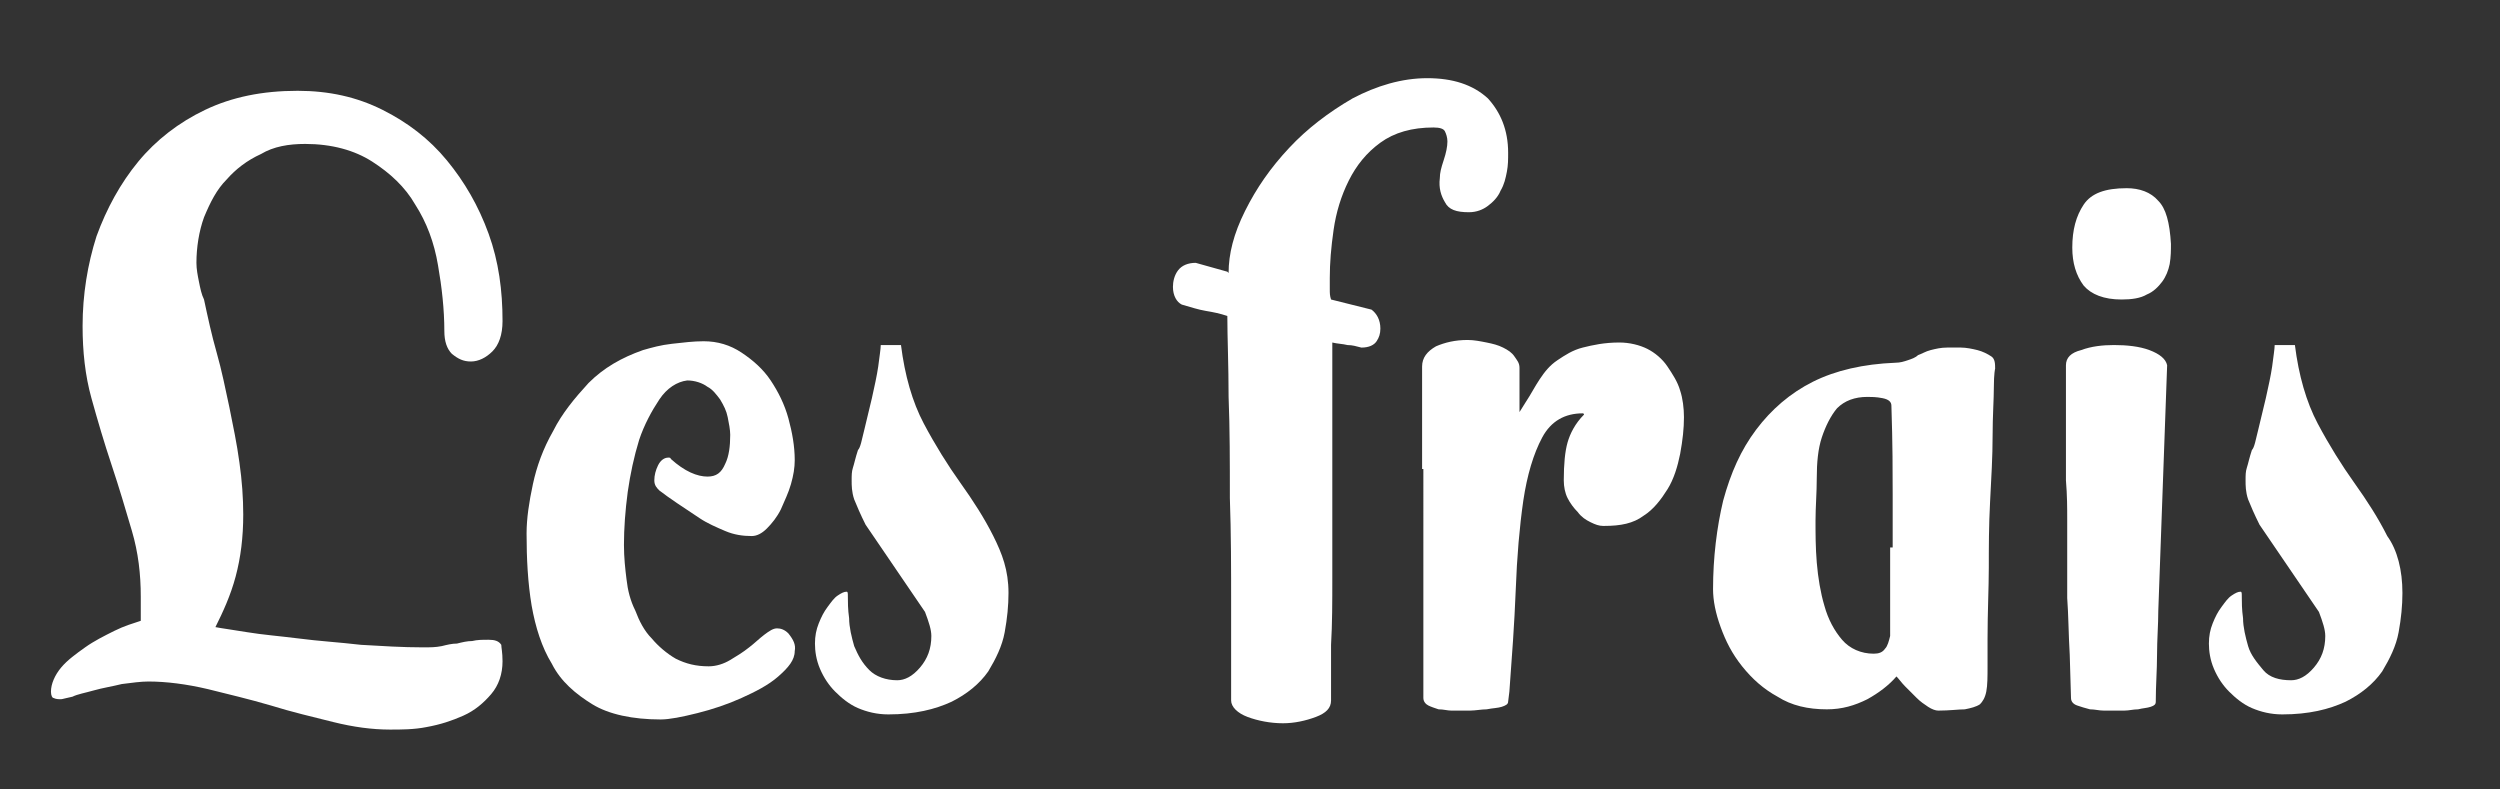
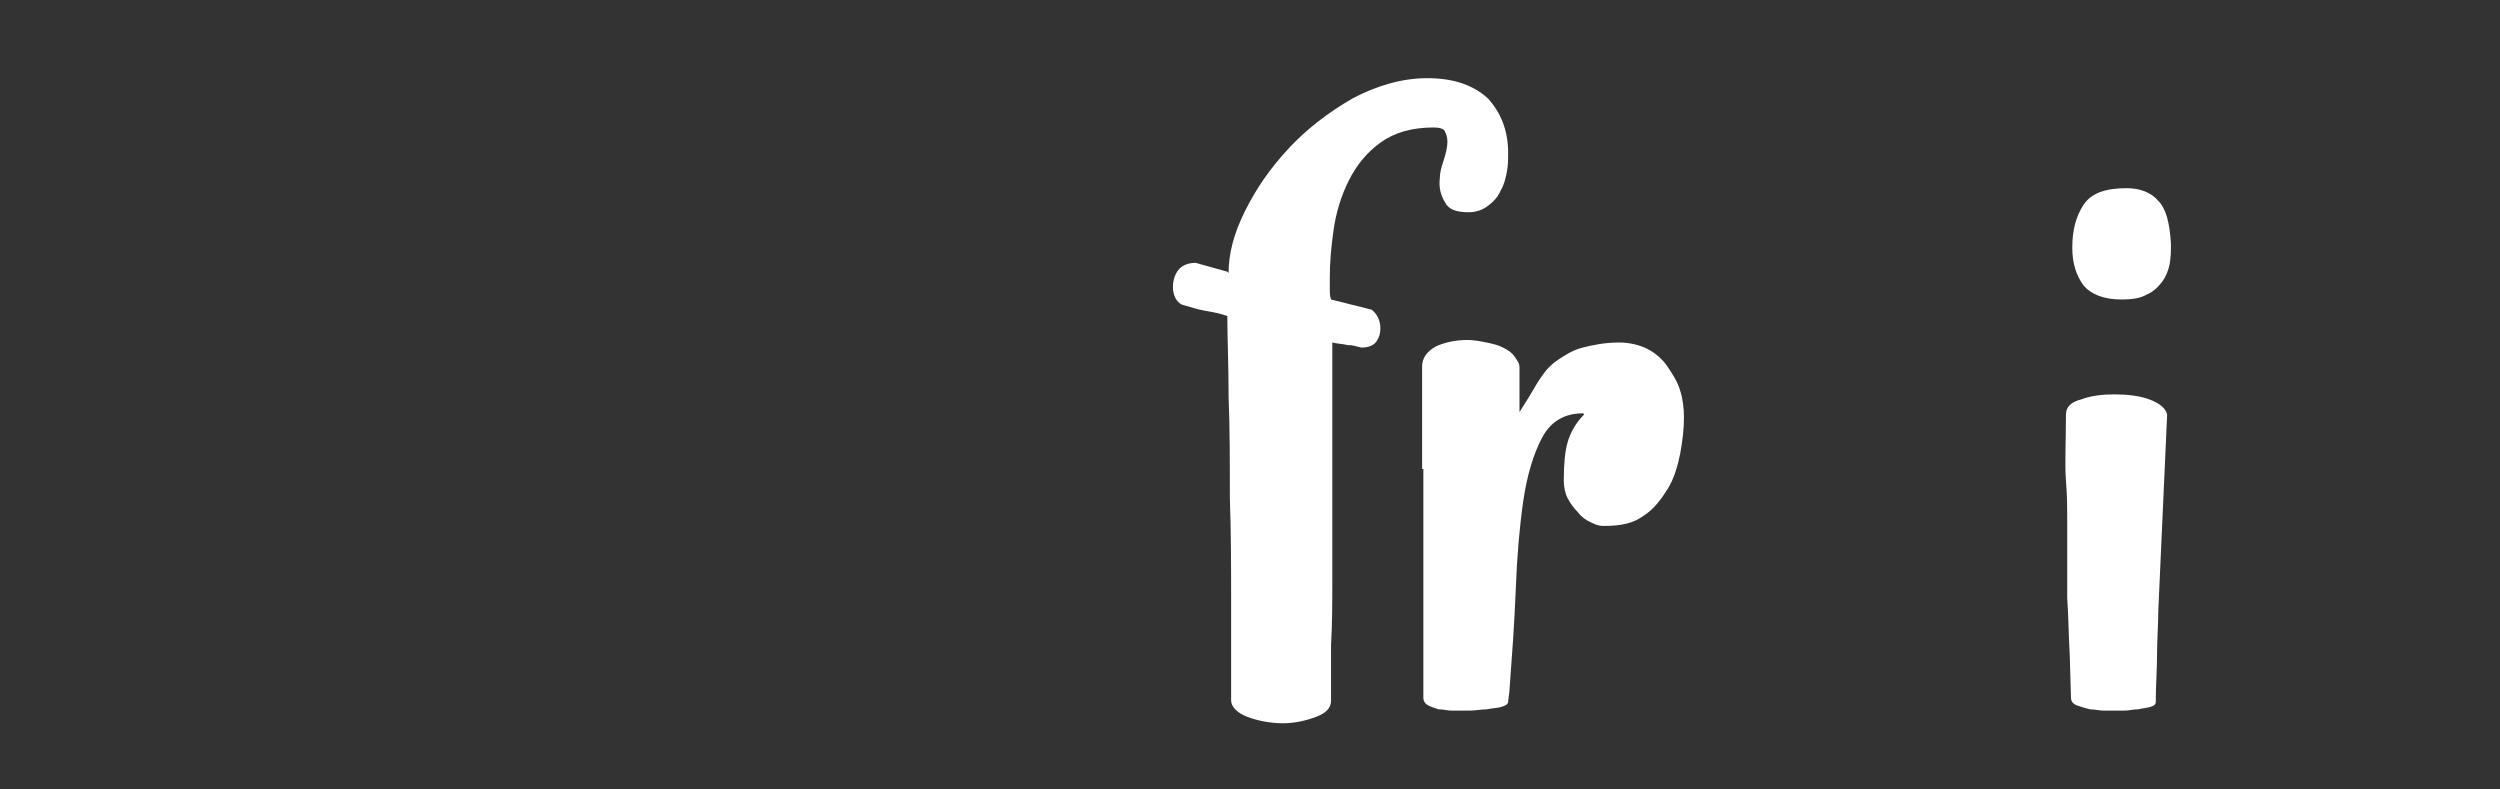
<svg xmlns="http://www.w3.org/2000/svg" version="1.1" id="Calque_1" x="0px" y="0px" width="415px" height="131px" viewBox="84.14 348.445 415 131" enable-background="new 84.14 348.445 415 131" xml:space="preserve">
  <rect x="84.14" y="348.445" width="415" height="131" fill="#333333" stroke="none" />
  <g>
-     <path fill="#FFFFFF" d="M167.561,458.216c0,2.1-0.63,3.989-1.89,5.459c-1.26,1.47-2.729,2.729-4.619,3.569   c-1.89,0.841-3.78,1.471-6.089,1.891c-2.1,0.42-4.2,0.42-6.089,0.42c-2.939,0-6.089-0.42-9.449-1.26   c-3.36-0.84-6.929-1.681-10.289-2.73c-3.569-1.05-7.139-1.89-10.499-2.729c-3.57-0.84-6.929-1.26-9.869-1.26   c-1.26,0-2.729,0.21-4.409,0.42c-1.68,0.42-3.15,0.63-4.62,1.05s-2.729,0.63-3.569,1.05c-1.05,0.21-1.68,0.42-1.89,0.42   c-0.42,0-0.84,0-1.26-0.21c-0.21,0-0.42-0.42-0.42-1.05c0-1.26,0.63-2.729,1.68-3.989s2.52-2.31,3.99-3.359s3.149-1.891,4.83-2.73   c1.68-0.84,3.149-1.26,4.409-1.68v-3.989c0-3.779-0.42-7.349-1.47-10.919c-1.05-3.569-2.1-7.139-3.36-10.918   c-1.26-3.78-2.31-7.35-3.359-11.129c-1.05-3.779-1.47-7.769-1.47-11.968c0-5.25,0.84-10.289,2.31-14.908   c1.68-4.62,3.99-8.819,6.929-12.389c2.94-3.57,6.719-6.509,11.129-8.609c4.409-2.1,9.449-3.15,15.328-3.15   c5.25,0,9.869,1.05,14.068,3.15c4.199,2.1,7.769,4.829,10.708,8.399c2.94,3.569,5.25,7.559,6.929,12.179   c1.68,4.619,2.31,9.449,2.31,14.488c0,2.31-0.63,3.989-1.68,5.039c-1.05,1.05-2.31,1.68-3.569,1.68s-2.1-0.42-3.15-1.26   c-0.84-0.84-1.26-2.1-1.26-3.779c0-3.57-0.42-7.349-1.05-10.919c-0.63-3.779-1.89-7.139-3.779-10.079   c-1.68-2.939-4.2-5.25-7.139-7.139c-2.94-1.89-6.719-2.939-11.129-2.939c-2.729,0-5.25,0.42-7.349,1.68   c-2.31,1.05-4.2,2.52-5.669,4.199c-1.68,1.68-2.729,3.78-3.779,6.299c-0.84,2.31-1.26,5.04-1.26,7.559c0,1.05,0.21,2.1,0.42,3.15   c0.21,1.05,0.42,2.1,0.84,2.939c0.63,2.94,1.26,5.879,2.1,8.819c0.84,2.94,1.47,6.089,2.1,9.029c0.63,3.149,1.26,6.089,1.68,9.239   c0.42,2.939,0.63,5.879,0.63,8.608c0,3.779-0.42,7.14-1.26,10.289s-2.1,5.879-3.359,8.398c1.05,0.21,2.729,0.42,5.25,0.841   c2.52,0.42,5.249,0.63,8.609,1.05c3.149,0.42,6.719,0.63,10.289,1.05c3.57,0.21,6.929,0.42,10.289,0.42c1.26,0,2.1,0,3.149-0.21   c0.84-0.21,1.68-0.42,2.52-0.42c0.84-0.21,1.68-0.42,2.52-0.42c0.84-0.21,1.68-0.21,2.729-0.21s1.68,0.21,2.1,0.84   C167.351,455.906,167.561,456.746,167.561,458.216z" />
-     <path fill="#FFFFFF" d="M216.064,456.536c0,1.47-1.05,2.729-2.729,4.199s-3.779,2.52-6.089,3.569c-2.31,1.05-4.829,1.89-7.349,2.52   c-2.52,0.631-4.619,1.051-6.089,1.051c-4.619,0-8.609-0.841-11.338-2.521c-2.73-1.68-5.25-3.779-6.719-6.719   c-1.68-2.729-2.73-6.09-3.36-9.659c-0.63-3.779-0.84-7.769-0.84-11.969c0-2.52,0.42-5.249,1.05-8.188s1.68-5.88,3.36-8.819   c1.47-2.939,3.569-5.459,5.879-7.979c2.52-2.52,5.459-4.199,9.029-5.459c1.47-0.42,2.939-0.84,4.83-1.05   c1.89-0.21,3.569-0.42,5.249-0.42c2.31,0,4.41,0.63,6.299,1.89c1.89,1.26,3.57,2.73,4.83,4.62s2.31,3.99,2.939,6.299   s1.05,4.619,1.05,6.93c0,1.26-0.21,2.52-0.63,3.989s-1.05,2.729-1.68,4.199c-0.63,1.26-1.47,2.31-2.31,3.149s-1.68,1.26-2.52,1.26   c-1.47,0-2.94-0.21-4.41-0.84s-2.94-1.26-4.2-2.1s-2.52-1.68-3.779-2.52s-2.1-1.47-2.94-2.1c-0.42-0.42-0.84-0.84-0.84-1.68   s0.21-1.68,0.63-2.52s1.05-1.26,1.68-1.26c0.21,0,0.42,0,0.42,0.209c2.31,2.101,4.409,2.94,6.089,2.94c1.47,0,2.31-0.63,2.94-2.1   c0.63-1.261,0.84-2.94,0.84-4.83c0-0.84-0.21-1.89-0.42-2.939s-0.63-1.89-1.26-2.939c-0.63-0.84-1.26-1.68-2.1-2.1   c-0.84-0.63-2.1-1.05-3.36-1.05c-1.68,0.21-3.359,1.26-4.62,3.15c-1.26,1.89-2.52,4.199-3.359,6.719   c-0.84,2.729-1.47,5.67-1.89,8.609c-0.42,3.149-0.63,6.089-0.63,8.818c0,2.101,0.21,3.99,0.42,5.67   c0.21,1.89,0.63,3.569,1.47,5.249c0.63,1.68,1.47,3.359,2.729,4.62c1.05,1.26,2.52,2.52,3.99,3.359   c1.68,0.84,3.359,1.26,5.459,1.26c1.26,0,2.52-0.42,3.569-1.05s2.1-1.26,3.149-2.1c0.84-0.63,1.68-1.47,2.52-2.1   c0.84-0.631,1.47-1.051,2.1-1.051s1.26,0.21,1.89,0.84C215.854,454.646,216.275,455.486,216.064,456.536z" />
-     <path fill="#FFFFFF" d="M251.551,446.877c0,2.1-0.21,4.199-0.63,6.51c-0.42,2.31-1.47,4.409-2.729,6.509   c-1.47,2.1-3.569,3.779-6.089,5.039c-2.729,1.26-6.089,2.1-10.499,2.1c-1.89,0-3.57-0.42-5.04-1.05s-2.729-1.68-3.78-2.729   c-1.05-1.05-1.89-2.31-2.52-3.779s-0.84-2.939-0.84-4.199s0.21-2.311,0.63-3.36s0.84-1.89,1.47-2.729s1.05-1.47,1.68-1.89   c0.63-0.42,1.05-0.63,1.47-0.63c0.21,0,0.21,0.21,0.21,0.84c0,0.84,0,2.1,0.21,3.569c0,1.47,0.42,3.15,0.84,4.62   c0.63,1.47,1.26,2.729,2.52,3.989c1.05,1.05,2.73,1.68,4.62,1.68c1.26,0,2.52-0.63,3.779-2.1c1.26-1.47,1.89-3.149,1.89-5.25   c0-1.05-0.42-2.31-1.05-3.989l-9.869-14.488c-0.84-1.68-1.47-3.149-1.89-4.199c-0.42-1.26-0.42-2.31-0.42-3.149s0-1.47,0.21-2.1   c0.21-0.631,0.42-1.681,0.84-2.94c0.42-0.42,0.63-1.68,1.05-3.359s0.84-3.569,1.26-5.25c0.42-1.89,0.84-3.779,1.05-5.249   c0.21-1.68,0.42-2.94,0.42-3.57h3.36c0.63,5.04,1.89,9.449,3.779,13.019c1.89,3.569,3.99,6.93,6.089,9.869   c2.1,2.939,3.99,5.879,5.459,8.818S251.551,443.098,251.551,446.877z" />
    <path fill="#FFFFFF" d="M334.492,373.806c0,1.05,0,2.1-0.211,3.149c-0.209,1.05-0.42,2.1-1.049,3.15   c-0.42,1.05-1.262,1.89-2.102,2.52s-1.889,1.05-3.148,1.05c-2.1,0-3.359-0.42-3.99-1.68c-0.629-1.05-1.049-2.31-0.84-3.99   c0-0.84,0.211-1.68,0.631-2.939s0.629-2.31,0.629-3.149c0-0.63-0.209-1.26-0.42-1.68c-0.209-0.42-0.84-0.63-1.889-0.63   c-3.57,0-6.51,0.84-8.82,2.52c-2.309,1.68-3.988,3.78-5.248,6.299c-1.26,2.52-2.1,5.25-2.52,8.189   c-0.42,2.939-0.631,5.459-0.631,7.979c0,0.63,0,1.26,0,1.89s0,1.05,0.211,1.68l6.719,1.68c0.84,0.63,1.469,1.68,1.469,3.15   c0,0.84-0.209,1.47-0.629,2.1s-1.26,1.05-2.52,1.05c-0.84-0.21-1.471-0.42-2.311-0.42c-0.84-0.21-1.68-0.21-2.52-0.42   c0,1.47,0,3.78,0,6.509c0,2.73,0,5.879,0,9.449s0,7.35,0,11.339s0,7.979,0,11.759c0,3.989,0,7.559-0.209,11.129   c0,3.569,0,6.719,0,9.238c0,1.26-0.84,2.1-2.521,2.73c-1.68,0.63-3.568,1.05-5.458,1.05c-2.1,0-4.2-0.42-5.879-1.05   c-1.68-0.631-2.729-1.681-2.729-2.73c0-4.829,0-10.078,0-15.958c0-5.879,0-11.759-0.21-17.638c0-5.879,0-11.549-0.21-16.798   c0-5.25-0.21-9.869-0.21-13.438c-1.26-0.42-2.31-0.63-3.57-0.84c-1.26-0.21-2.52-0.63-3.989-1.05c-0.84-0.42-1.47-1.47-1.47-2.939   c0-0.84,0.21-1.89,0.84-2.73c0.63-0.84,1.68-1.26,2.94-1.26l5.25,1.47l0.21,0.21c0-3.149,0.84-6.509,2.729-10.289   s4.2-7.139,7.35-10.499c2.939-3.15,6.51-5.879,10.498-8.189c3.99-2.1,8.189-3.359,12.389-3.359s7.559,1.05,10.078,3.359   C333.232,367.086,334.492,370.026,334.492,373.806z" />
    <path fill="#FFFFFF" d="M363.677,417.69c0,1.89-0.209,3.779-0.629,6.089c-0.42,2.101-1.051,4.2-2.102,5.88   c-1.049,1.68-2.309,3.359-3.988,4.409c-1.68,1.26-3.779,1.68-6.51,1.68h-0.209c-0.631,0-1.26-0.21-2.1-0.63s-1.471-0.84-2.102-1.68   c-0.629-0.63-1.26-1.47-1.68-2.31s-0.629-1.89-0.629-2.939c0-2.73,0.209-4.83,0.629-6.3s1.26-3.149,2.73-4.619   c0,0,0-0.21-0.211-0.21c-2.939,0-5.248,1.26-6.719,3.989c-1.469,2.729-2.52,6.3-3.148,10.499c-0.631,4.409-1.051,9.239-1.26,14.908   c-0.211,5.459-0.631,11.129-1.051,16.798l-0.209,1.68c0,0.42-0.42,0.63-1.051,0.84s-1.471,0.21-2.52,0.42   c-0.84,0-1.891,0.21-2.73,0.21s-1.469,0-1.68,0c-0.42,0-0.84,0-1.469,0c-0.631,0-1.26-0.21-2.1-0.21   c-0.631-0.21-1.26-0.42-1.68-0.63s-0.84-0.63-0.84-1.26V426.3h-0.211c0-1.681,0-3.78,0-6.51s0-6.299,0-10.499   c0-1.47,0.84-2.52,2.311-3.36c1.469-0.63,3.148-1.05,5.248-1.05c1.051,0,2.1,0.21,3.15,0.42c1.049,0.21,1.889,0.42,2.73,0.84   c0.84,0.42,1.469,0.84,1.889,1.47c0.42,0.63,0.84,1.05,0.84,1.89c0,1.26,0,2.31,0,3.569c0,1.26,0,2.52,0,3.78l1.051-1.68   c0.84-1.26,1.469-2.52,2.309-3.78s1.68-2.31,2.939-3.149c1.26-0.84,2.52-1.68,4.199-2.1c1.682-0.42,3.57-0.84,6.09-0.84   c1.68,0,3.359,0.42,4.619,1.05s2.52,1.68,3.359,2.94s1.682,2.52,2.102,3.989C363.468,414.541,363.677,416.221,363.677,417.69z" />
-     <path fill="#FFFFFF" d="M415.332,409.711c0-0.21-0.211,0.84-0.211,2.939c0,2.1-0.209,4.83-0.209,8.189s-0.211,6.93-0.42,10.919   c-0.211,3.989-0.211,7.56-0.211,10.919s-0.209,7.349-0.209,11.759c0,0.84,0,1.68,0,2.52s0,1.47,0,2.1c0,1.68,0,3.149-0.211,4.199   c-0.209,1.05-0.629,1.68-1.049,2.1c-0.631,0.42-1.471,0.63-2.52,0.84c-1.051,0-2.52,0.21-4.41,0.21c-0.42,0-1.049-0.21-1.68-0.63   s-1.26-0.84-1.891-1.47c-0.629-0.63-1.26-1.26-1.889-1.89c-0.631-0.63-1.051-1.26-1.471-1.68c-1.26,1.47-2.939,2.729-4.828,3.779   c-2.1,1.05-4.201,1.68-6.721,1.68c-3.148,0-5.879-0.63-8.188-2.1c-2.311-1.26-4.201-2.939-5.881-5.039s-2.729-4.199-3.568-6.51   c-0.84-2.31-1.26-4.409-1.26-6.299c0-5.249,0.629-10.289,1.68-14.698c1.26-4.619,2.939-8.399,5.459-11.759s5.67-6.089,9.449-7.979   s8.398-2.939,13.648-3.149c0.84,0,1.469-0.21,2.1-0.42c0.629-0.21,1.26-0.42,1.68-0.84c0.629-0.21,1.26-0.63,2.1-0.84   s1.68-0.42,2.73-0.42c0.629,0,1.26,0,2.309,0c0.84,0,1.891,0.21,2.73,0.42s1.68,0.63,2.309,1.05   C415.332,408.031,415.332,408.872,415.332,409.711z M398.324,439.318c0-2.311,0-5.25,0-8.819s0-8.399-0.211-14.698   c0-0.63-0.42-1.05-1.469-1.26c-1.051-0.21-1.891-0.21-2.52-0.21c-2.1,0-3.779,0.63-5.041,1.89c-1.049,1.26-1.889,2.939-2.52,4.829   c-0.629,1.89-0.84,4.2-0.84,6.72s-0.209,4.829-0.209,7.139c0,2.1,0,4.41,0.209,6.93c0.211,2.52,0.631,5.039,1.26,7.139   c0.631,2.31,1.68,4.199,2.941,5.67c1.26,1.47,3.148,2.31,5.248,2.31c0.84,0,1.471-0.21,1.891-0.84c0.42-0.42,0.629-1.26,0.84-2.1   v-14.698H398.324z" />
-     <path fill="#FFFFFF" d="M442.417,449.816c0,2.31-0.209,4.83-0.209,7.35s-0.211,5.039-0.211,7.769c0,0.42-0.209,0.63-0.84,0.84   c-0.629,0.21-1.26,0.21-2.1,0.42c-0.84,0-1.469,0.21-2.309,0.21s-1.26,0-1.68,0s-0.84,0-1.68,0s-1.471-0.21-2.311-0.21   c-0.84-0.21-1.471-0.42-2.1-0.63c-0.631-0.21-1.051-0.63-1.051-1.26l-0.209-7.139c-0.211-3.57-0.211-6.72-0.42-9.449   c0-2.729,0-5.249,0-7.559c0-1.681,0-3.57,0-5.46s0-3.989-0.211-6.509c0-2.31,0-5.04,0-8.189s0-6.719,0-10.918   c0-1.26,0.84-2.1,2.52-2.52c1.68-0.63,3.57-0.84,5.461-0.84c2.1,0,4.199,0.21,5.879,0.84s2.729,1.47,2.939,2.52L442.417,449.816z    M444.517,388.924c0,1.05,0,2.1-0.209,3.359c-0.211,1.05-0.631,2.1-1.26,2.94c-0.631,0.84-1.471,1.68-2.52,2.1   c-1.051,0.63-2.52,0.84-4.199,0.84c-2.939,0-5.041-0.84-6.301-2.31c-1.26-1.68-1.889-3.78-1.889-6.299   c0-2.939,0.629-5.25,1.889-7.139s3.57-2.729,7.141-2.729c2.1,0,3.988,0.63,5.248,2.1   C443.677,383.044,444.308,385.354,444.517,388.924z" />
-     <path fill="#FFFFFF" d="M482.943,446.877c0,2.1-0.209,4.199-0.629,6.51c-0.42,2.31-1.471,4.409-2.73,6.509   c-1.469,2.1-3.568,3.779-6.09,5.039c-2.729,1.26-6.088,2.1-10.498,2.1c-1.889,0-3.57-0.42-5.039-1.05   c-1.471-0.63-2.73-1.68-3.779-2.729c-1.051-1.05-1.891-2.31-2.52-3.779c-0.631-1.47-0.84-2.939-0.84-4.199s0.209-2.311,0.629-3.36   s0.84-1.89,1.471-2.729c0.629-0.84,1.049-1.47,1.68-1.89c0.629-0.42,1.049-0.63,1.469-0.63c0.211,0,0.211,0.21,0.211,0.84   c0,0.84,0,2.1,0.209,3.569c0,1.47,0.42,3.15,0.84,4.62s1.471,2.729,2.521,3.989c1.049,1.26,2.729,1.68,4.619,1.68   c1.26,0,2.52-0.63,3.779-2.1s1.889-3.149,1.889-5.25c0-1.05-0.42-2.31-1.049-3.989l-9.869-14.488   c-0.84-1.68-1.471-3.149-1.891-4.199c-0.42-1.26-0.42-2.31-0.42-3.149s0-1.47,0.211-2.1c0.209-0.631,0.42-1.681,0.84-2.94   c0.42-0.42,0.629-1.68,1.049-3.359s0.842-3.569,1.262-5.25c0.42-1.89,0.84-3.779,1.049-5.249c0.211-1.68,0.42-2.94,0.42-3.57h3.359   c0.631,5.04,1.891,9.449,3.779,13.019c1.891,3.569,3.99,6.93,6.09,9.869s3.99,5.879,5.459,8.818   C482.103,439.738,482.943,443.098,482.943,446.877z" />
+     <path fill="#FFFFFF" d="M442.417,449.816c0,2.31-0.209,4.83-0.209,7.35s-0.211,5.039-0.211,7.769c0,0.42-0.209,0.63-0.84,0.84   c-0.629,0.21-1.26,0.21-2.1,0.42c-0.84,0-1.469,0.21-2.309,0.21s-1.26,0-1.68,0s-0.84,0-1.68,0s-1.471-0.21-2.311-0.21   c-0.84-0.21-1.471-0.42-2.1-0.63c-0.631-0.21-1.051-0.63-1.051-1.26l-0.209-7.139c-0.211-3.57-0.211-6.72-0.42-9.449   c0-2.729,0-5.249,0-7.559c0-1.681,0-3.57,0-5.46s0-3.989-0.211-6.509s0-6.719,0-10.918   c0-1.26,0.84-2.1,2.52-2.52c1.68-0.63,3.57-0.84,5.461-0.84c2.1,0,4.199,0.21,5.879,0.84s2.729,1.47,2.939,2.52L442.417,449.816z    M444.517,388.924c0,1.05,0,2.1-0.209,3.359c-0.211,1.05-0.631,2.1-1.26,2.94c-0.631,0.84-1.471,1.68-2.52,2.1   c-1.051,0.63-2.52,0.84-4.199,0.84c-2.939,0-5.041-0.84-6.301-2.31c-1.26-1.68-1.889-3.78-1.889-6.299   c0-2.939,0.629-5.25,1.889-7.139s3.57-2.729,7.141-2.729c2.1,0,3.988,0.63,5.248,2.1   C443.677,383.044,444.308,385.354,444.517,388.924z" />
  </g>
</svg>